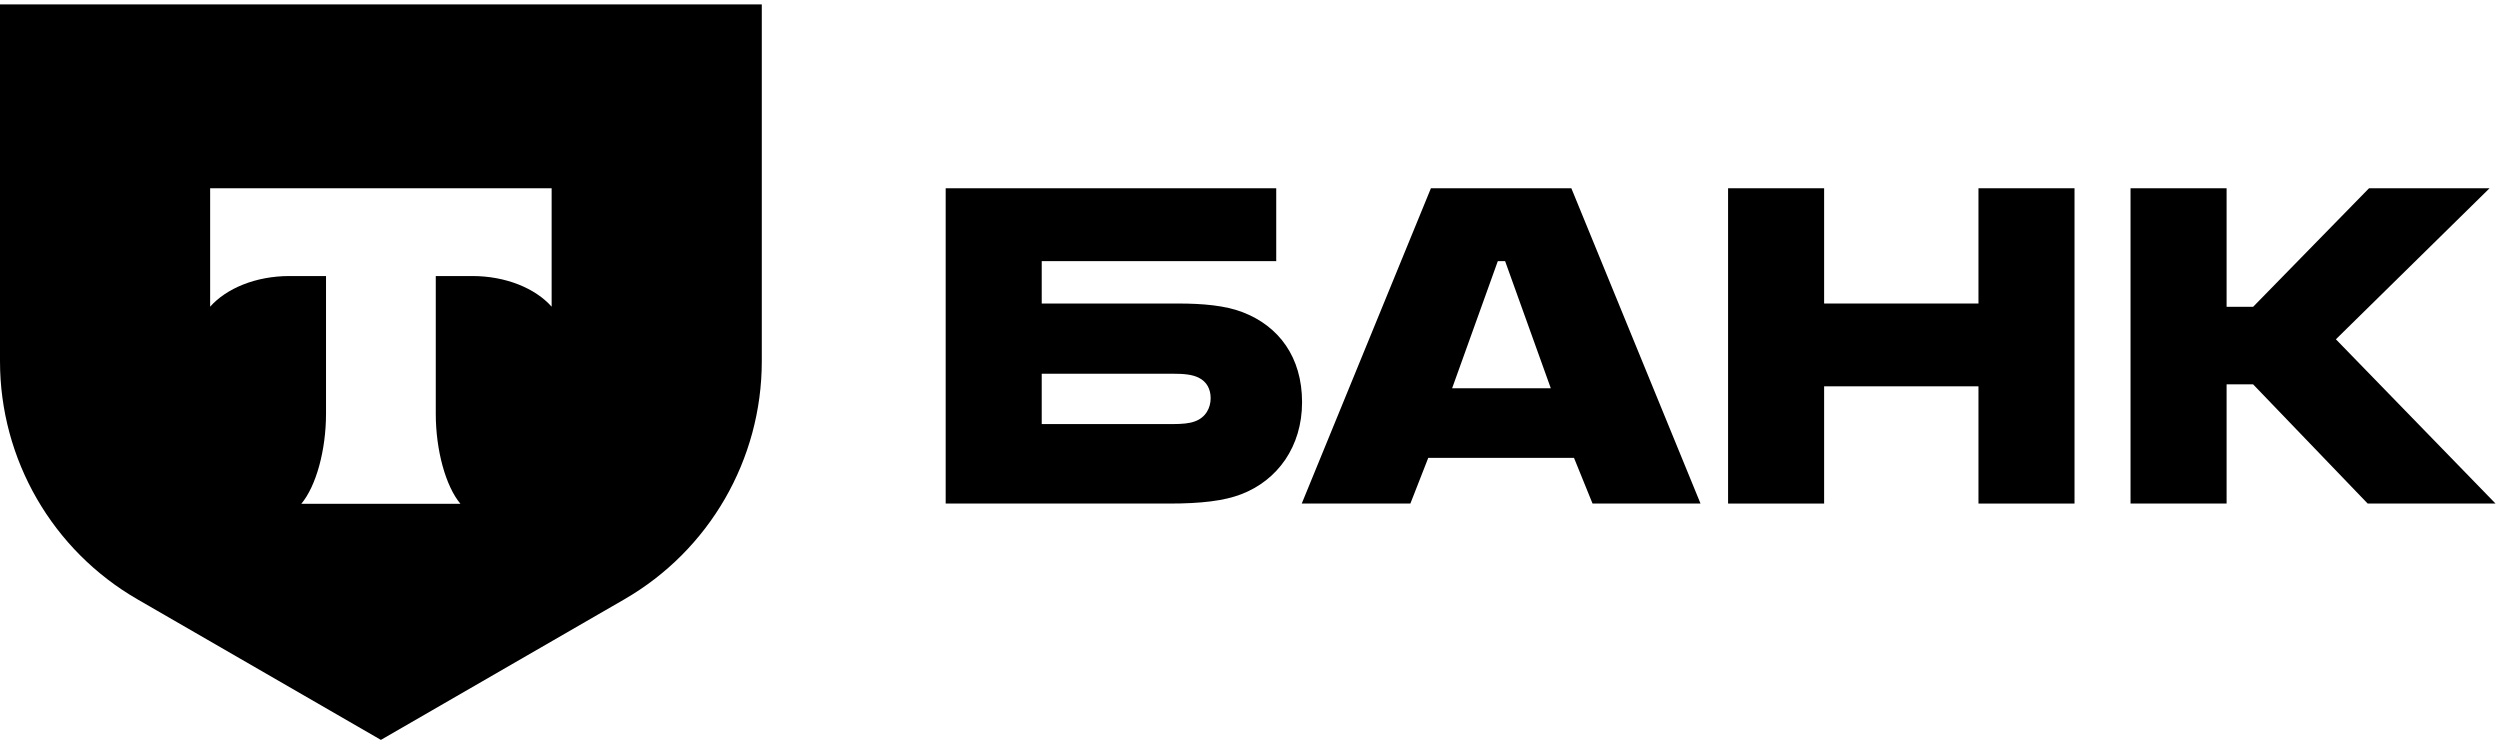
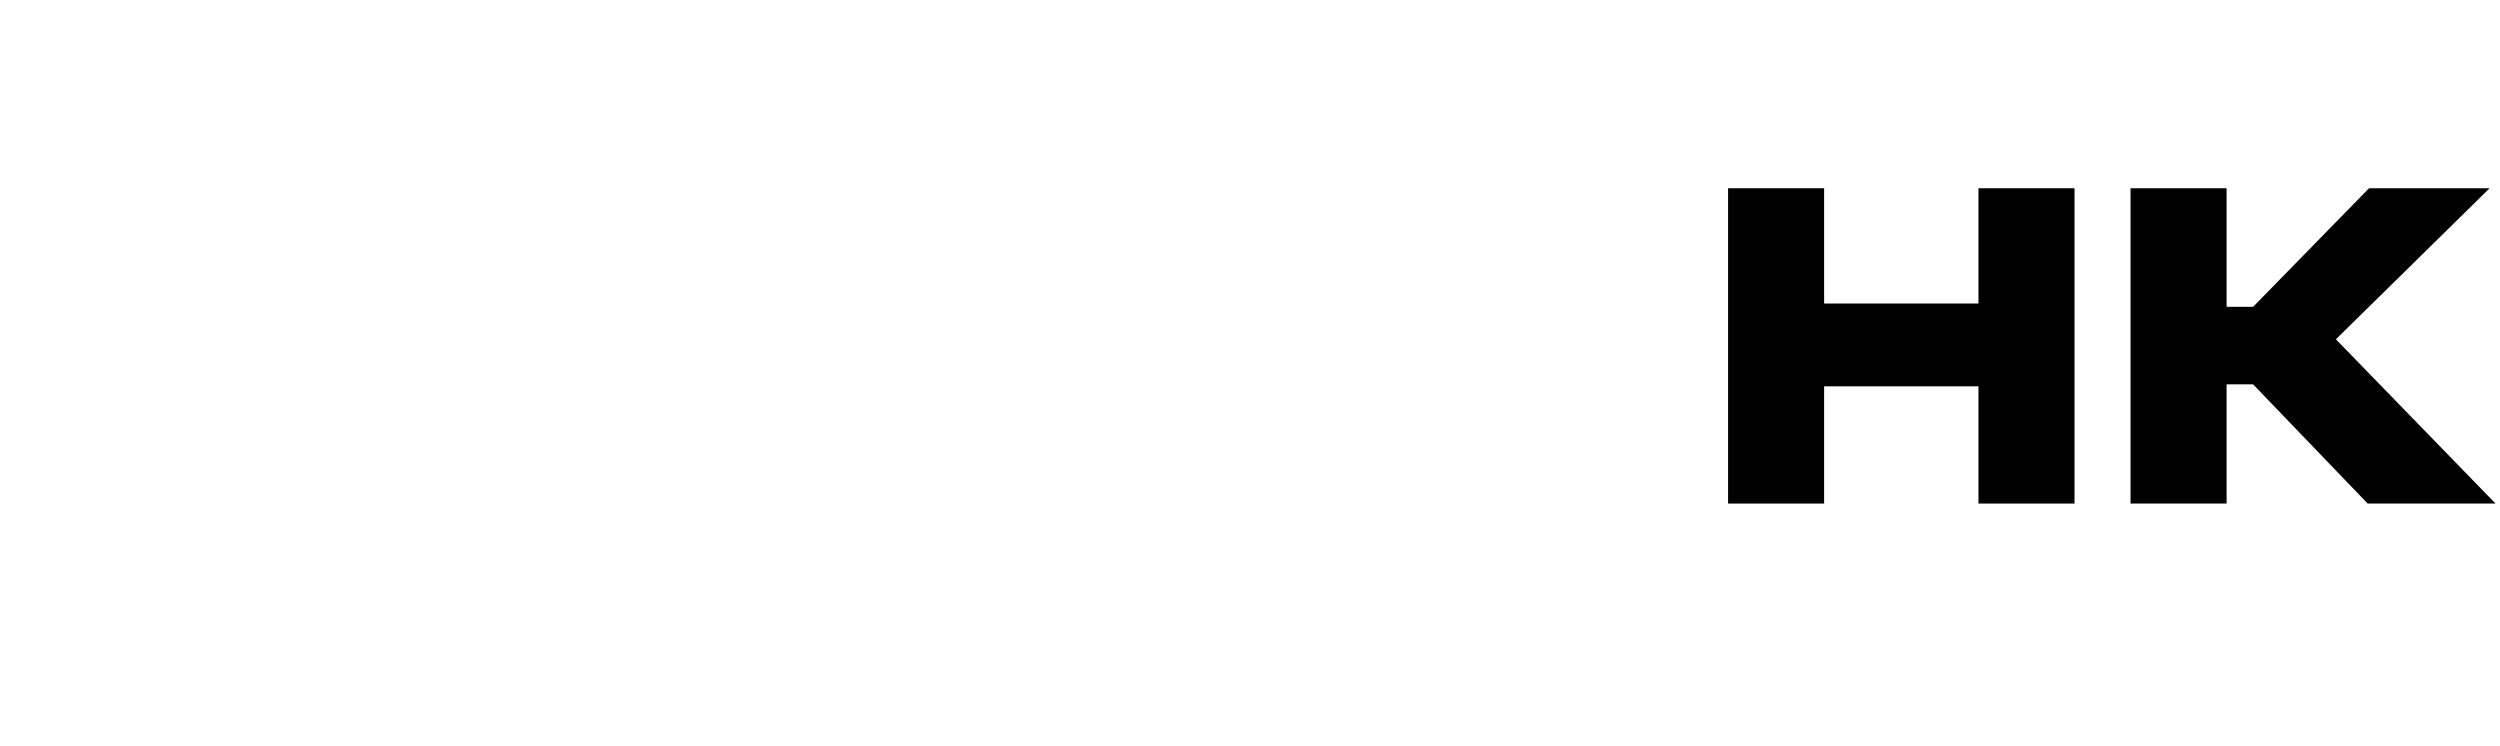
<svg xmlns="http://www.w3.org/2000/svg" width="191" height="57" viewBox="0 0 191 57" fill="none">
-   <path d="M94.922 23.846C93.607 23.34 91.886 23.189 90.014 23.189H79.588V19.95H97.504V14.383H72.25V38.472H89.356C91.734 38.472 93.505 38.27 94.822 37.763C97.605 36.701 99.478 34.12 99.478 30.729C99.478 27.288 97.706 24.909 94.922 23.846ZM91.279 32.197C90.874 32.349 90.317 32.399 89.609 32.399H79.588V28.553H89.609C90.419 28.553 91.076 28.604 91.583 28.857C92.19 29.16 92.494 29.717 92.494 30.425C92.494 31.134 92.139 31.893 91.279 32.197Z" fill="black" />
-   <path d="M120.051 14.383H109.322L99.453 38.472H107.753L109.119 34.98H120.253L121.67 38.472H129.92L120.051 14.383ZM110.941 29.666L114.433 19.95H114.99L118.482 29.666H110.941Z" fill="black" />
  <path d="M139.363 29.515V38.472H132.025V14.383H139.363V23.189H151.155V14.383H158.493V38.472H151.155V29.515H139.363Z" fill="black" />
  <path d="M170.112 29.363V38.472H162.773V14.383H170.112V23.442H172.136L180.993 14.383H190.203L178.462 25.922L190.659 38.472H180.891L172.136 29.363H170.112Z" fill="black" />
-   <path fill-rule="evenodd" clip-rule="evenodd" d="M58.201 0.334H0V27.598C0 35.102 4.003 42.036 10.501 45.788L29.101 56.528L47.7 45.788C54.198 42.036 58.201 35.102 58.201 27.598V0.334ZM16.055 23.431V14.385H42.145V23.431C40.908 22.035 38.659 21.089 36.087 21.089H33.293V31.611C33.293 34.406 34.051 37.142 35.176 38.49H23.02C24.148 37.143 24.908 34.404 24.908 31.606V21.089H22.113C19.542 21.089 17.292 22.035 16.055 23.431Z" fill="black" />
</svg>